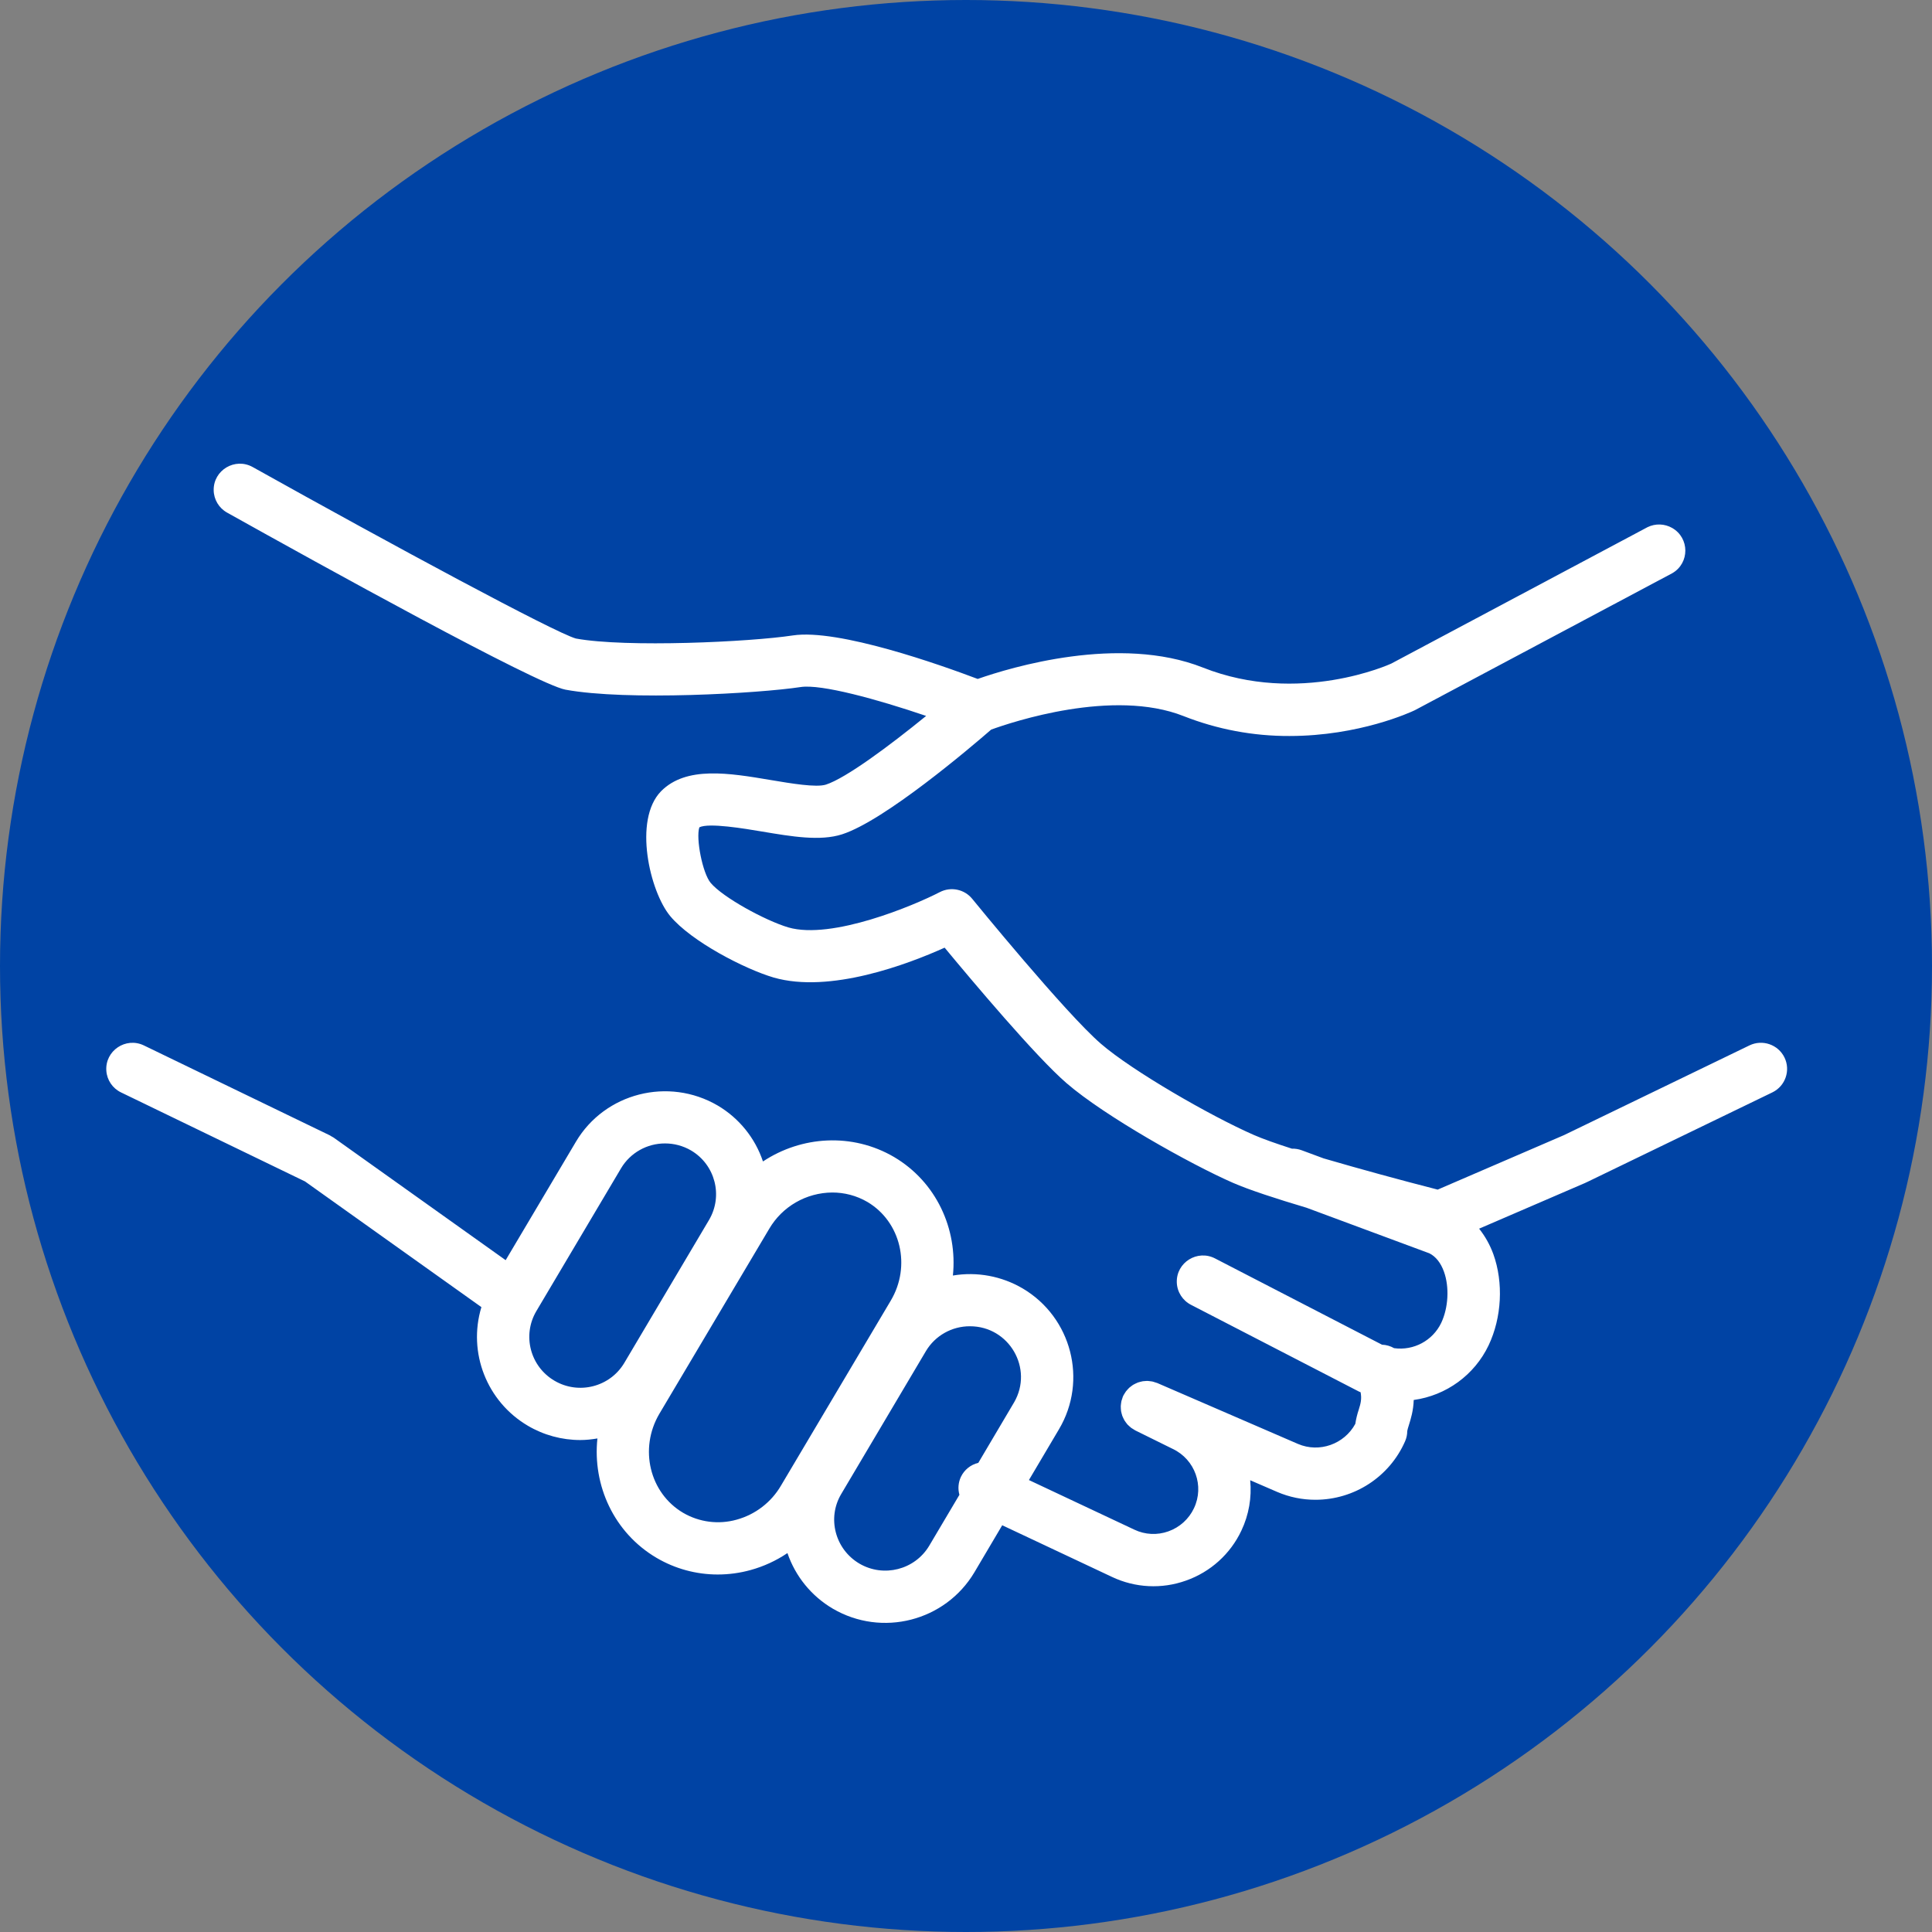
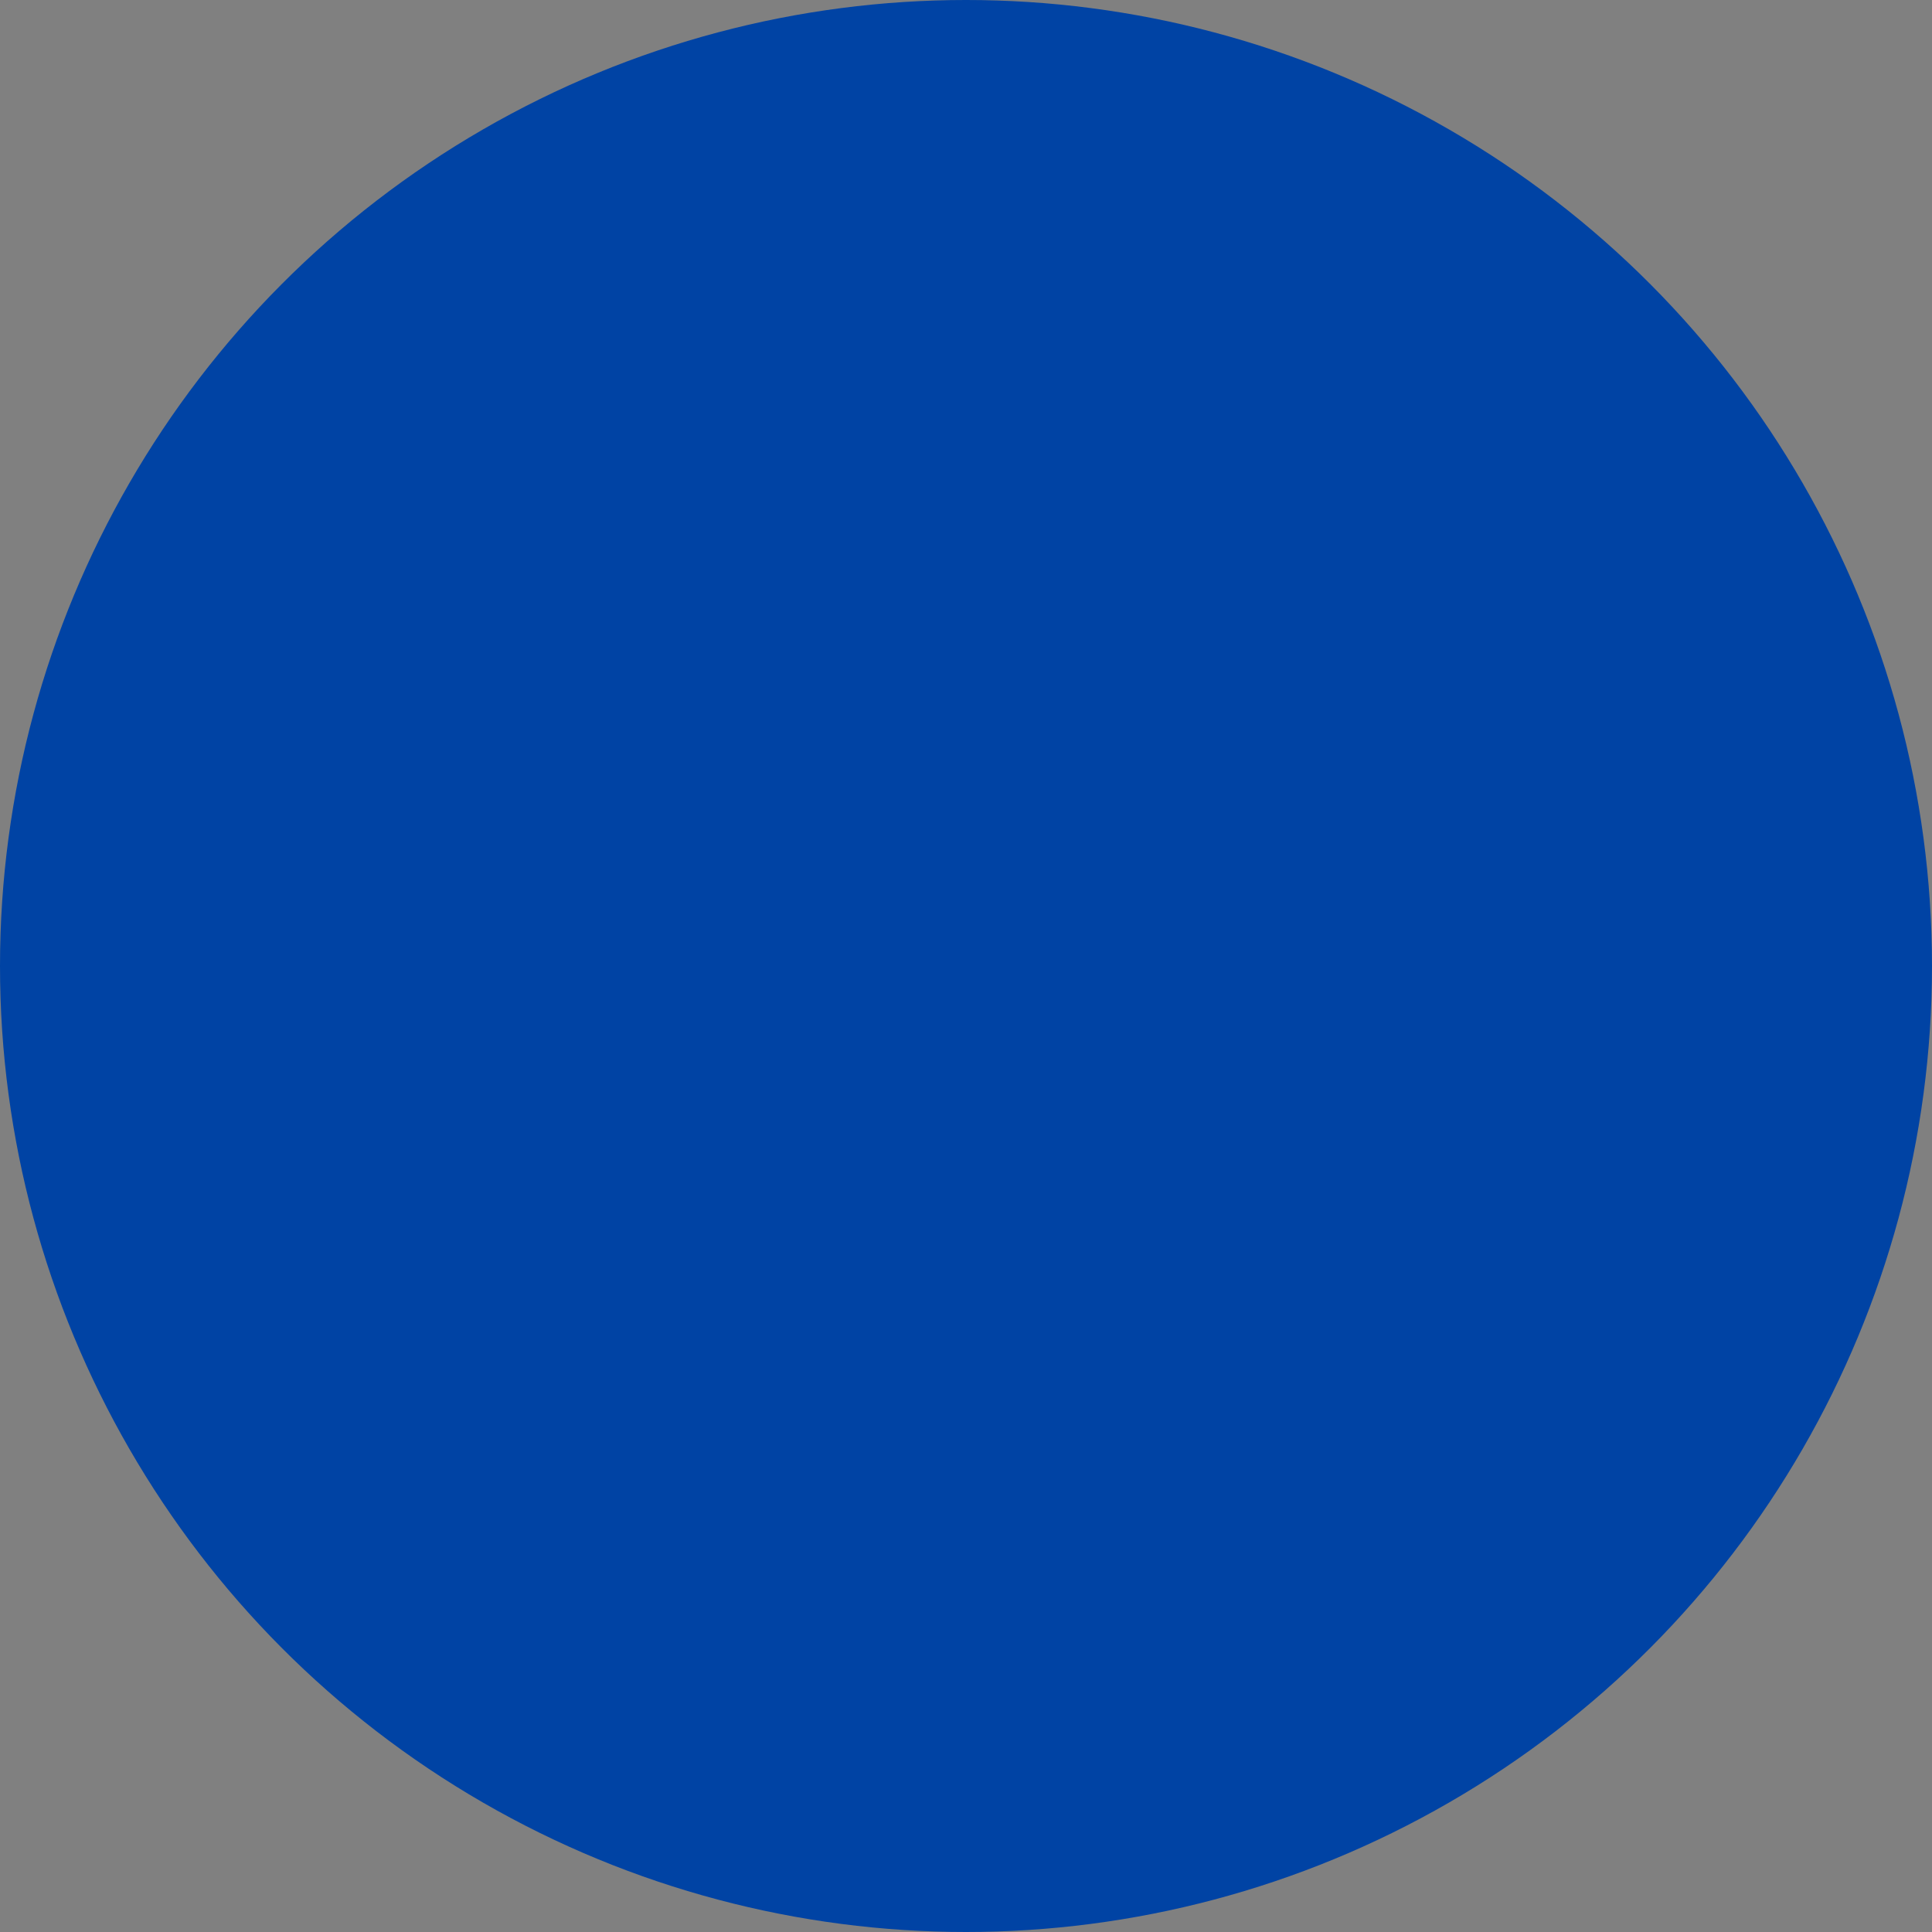
<svg xmlns="http://www.w3.org/2000/svg" viewBox="0 0 100.00 100.00" data-guides="{&quot;vertical&quot;:[],&quot;horizontal&quot;:[]}">
  <rect x="0" y="0" width="100.00" height="100.00" fill="#808080" stroke="none" />
  <ellipse color="rgb(51, 51, 51)" fill="#0043a4" stroke-opacity="1" fill-opacity="1" stroke="none" stroke-width="1" id="tSvge1183adca0" title="Ellipse 1" cx="50" cy="50" rx="50" ry="50" style="transform: rotate(0deg); transform-origin: 50px 50px;" />
-   <path fill="#ffffff" stroke="none" fill-opacity="1" stroke-width="0" stroke-opacity="1" color="rgb(51, 51, 51)" fill-rule="evenodd" id="tSvgf594ab64a8" title="Path 1" d="M92.364 54.735C92.036 54.064 91.225 53.784 90.551 54.11C87.352 55.657 84.153 57.205 80.954 58.753C78.774 59.693 76.594 60.634 74.414 61.574C72.437 61.067 70.469 60.529 68.51 59.958C68.131 59.818 67.752 59.677 67.374 59.537C67.212 59.477 67.041 59.45 66.869 59.455C66.066 59.196 65.368 58.951 64.897 58.745C62.642 57.756 58.611 55.431 56.987 54.028C55.152 52.448 50.371 46.584 50.323 46.524C49.917 46.025 49.215 45.88 48.642 46.177C47.327 46.858 43.062 48.657 40.804 48.003C39.612 47.65 37.406 46.445 36.782 45.695C36.365 45.196 36.011 43.397 36.198 42.822C36.686 42.576 38.534 42.888 39.44 43.04C40.989 43.301 42.454 43.548 43.586 43.184C45.789 42.475 50.232 38.694 51.303 37.764C52.365 37.378 57.608 35.618 61.265 37.066C63.009 37.753 64.868 38.102 66.743 38.095C70.362 38.095 73.031 36.857 73.229 36.762C77.672 34.398 82.115 32.033 86.557 29.669C87.461 29.146 87.457 27.845 86.551 27.327C86.16 27.103 85.683 27.088 85.278 27.285C80.856 29.639 76.433 31.994 72.01 34.348C71.964 34.37 67.244 36.526 62.268 34.555C57.934 32.837 52.311 34.545 50.606 35.142C48.715 34.427 43.398 32.533 41.036 32.89C38.831 33.227 32.409 33.528 29.808 33.05C28.71 32.741 20.369 28.246 13.08 24.175C12.169 23.666 11.047 24.33 11.06 25.37C11.066 25.853 11.33 26.296 11.753 26.532C16.52 29.196 27.771 35.419 29.269 35.697C32.451 36.285 39.289 35.89 41.444 35.561C42.509 35.4 45.404 36.194 47.937 37.056C46.043 38.599 43.782 40.279 42.751 40.611C42.25 40.772 40.943 40.551 39.892 40.374C37.742 40.012 35.52 39.637 34.217 40.953C32.764 42.437 33.635 46.151 34.691 47.418C35.781 48.728 38.535 50.151 40.038 50.595C42.961 51.441 47.003 49.902 48.894 49.051C50.325 50.779 53.624 54.703 55.209 56.068C57.186 57.777 61.619 60.258 63.802 61.216C64.652 61.589 66.089 62.055 67.625 62.512C69.746 63.299 71.867 64.086 73.988 64.873C74.321 65.044 74.573 65.363 74.739 65.822C75.026 66.621 74.968 67.688 74.597 68.473C74.157 69.391 73.171 69.92 72.159 69.781C71.968 69.671 71.753 69.609 71.532 69.601C68.657 68.115 65.781 66.629 62.906 65.144C61.984 64.654 60.876 65.341 60.911 66.381C60.928 66.875 61.214 67.32 61.657 67.543C64.553 69.038 67.449 70.534 70.345 72.03C70.371 72.043 70.398 72.05 70.424 72.062C70.49 72.405 70.429 72.643 70.331 72.956C70.249 73.198 70.189 73.447 70.15 73.699C69.58 74.748 68.29 75.212 67.184 74.738C64.757 73.687 62.329 72.637 59.902 71.586C59.87 71.572 59.836 71.566 59.803 71.555C59.759 71.539 59.716 71.523 59.672 71.513C59.628 71.502 59.583 71.497 59.538 71.492C59.495 71.486 59.453 71.479 59.41 71.477C59.364 71.475 59.319 71.479 59.273 71.483C59.232 71.485 59.19 71.486 59.15 71.493C59.104 71.501 59.061 71.512 59.017 71.524C58.978 71.535 58.937 71.544 58.898 71.558C58.856 71.573 58.818 71.593 58.778 71.612C58.739 71.631 58.7 71.648 58.663 71.671C58.626 71.692 58.592 71.719 58.558 71.745C58.522 71.77 58.487 71.797 58.453 71.826C58.421 71.855 58.393 71.888 58.364 71.919C58.334 71.954 58.302 71.986 58.275 72.023C58.249 72.058 58.228 72.097 58.204 72.135C58.185 72.166 58.164 72.193 58.147 72.227C58.142 72.237 58.14 72.249 58.135 72.26C58.13 72.27 58.123 72.278 58.119 72.288C58.106 72.318 58.1 72.349 58.09 72.38C58.073 72.426 58.056 72.472 58.045 72.518C58.035 72.56 58.031 72.602 58.025 72.644C58.019 72.689 58.012 72.734 58.011 72.779C58.009 72.823 58.013 72.866 58.015 72.909C58.018 72.953 58.02 72.996 58.026 73.039C58.033 73.082 58.045 73.124 58.056 73.167C58.067 73.208 58.077 73.249 58.091 73.289C58.107 73.33 58.126 73.37 58.145 73.408C58.163 73.447 58.181 73.486 58.203 73.522C58.225 73.56 58.252 73.595 58.279 73.63C58.304 73.665 58.329 73.699 58.358 73.732C58.388 73.765 58.422 73.794 58.457 73.824C58.489 73.853 58.52 73.883 58.555 73.909C58.592 73.936 58.633 73.96 58.674 73.983C58.703 74.001 58.729 74.022 58.76 74.037C59.407 74.356 60.054 74.675 60.701 74.995C61.853 75.542 62.345 76.914 61.8 78.064C61.537 78.624 61.059 79.056 60.474 79.263C59.899 79.469 59.266 79.438 58.715 79.175C56.896 78.319 55.077 77.463 53.257 76.607C53.776 75.731 54.294 74.855 54.813 73.978C56.31 71.457 55.468 68.188 52.935 66.69C52.934 66.69 52.934 66.69 52.933 66.689C51.846 66.05 50.567 65.813 49.322 66.021C49.569 63.614 48.466 61.183 46.284 59.891C46.281 59.889 46.279 59.888 46.276 59.886C44.108 58.618 41.48 58.798 39.491 60.117C39.085 58.903 38.254 57.876 37.15 57.223C34.598 55.731 31.306 56.571 29.811 59.094C28.598 61.138 27.386 63.182 26.173 65.226C23.206 63.111 20.238 60.997 17.27 58.883C17.238 58.86 17.203 58.845 17.169 58.826C17.137 58.807 17.108 58.784 17.074 58.767C13.866 57.216 10.657 55.664 7.449 54.112C6.51 53.658 5.429 54.387 5.504 55.425C5.538 55.906 5.828 56.333 6.264 56.543C9.438 58.079 12.612 59.614 15.786 61.15C18.829 63.319 21.873 65.487 24.917 67.656C24.204 70.011 25.198 72.547 27.324 73.798C28.146 74.282 29.083 74.536 30.037 74.536C30.335 74.536 30.63 74.503 30.922 74.454C30.665 76.882 31.777 79.334 33.981 80.633C34.941 81.198 36.034 81.496 37.149 81.496C37.721 81.496 38.291 81.419 38.843 81.267C39.525 81.08 40.172 80.783 40.758 80.387C41.17 81.594 42.002 82.614 43.104 83.263C45.648 84.752 48.922 83.915 50.431 81.389C50.912 80.575 51.394 79.761 51.875 78.947C53.768 79.838 55.661 80.729 57.554 81.62C58.755 82.19 60.135 82.26 61.387 81.811C62.653 81.366 63.686 80.433 64.255 79.222C64.64 78.41 64.797 77.51 64.71 76.617C65.176 76.819 65.642 77.02 66.108 77.222C66.732 77.49 67.405 77.629 68.085 77.628C70.098 77.628 71.92 76.44 72.726 74.603C72.801 74.432 72.839 74.255 72.839 74.069C72.843 74.02 72.89 73.872 72.923 73.764C73.023 73.444 73.157 73.016 73.174 72.463C74.862 72.23 76.319 71.167 77.05 69.634C77.732 68.197 77.826 66.388 77.295 64.913C77.122 64.438 76.874 63.993 76.559 63.596C78.393 62.806 80.226 62.015 82.059 61.224C82.069 61.219 82.077 61.213 82.087 61.208C82.096 61.204 82.105 61.203 82.113 61.199C85.321 59.647 88.529 58.094 91.737 56.542C92.41 56.215 92.691 55.406 92.364 54.735ZM28.701 71.467C27.445 70.732 27.023 69.123 27.757 67.87C29.22 65.402 30.684 62.935 32.147 60.468C32.624 59.669 33.491 59.18 34.425 59.184C34.883 59.184 35.348 59.302 35.77 59.548C37.02 60.288 37.435 61.893 36.701 63.142C35.238 65.61 33.775 68.077 32.313 70.545C31.57 71.79 29.955 72.203 28.701 71.467ZM38.127 78.658C37.194 78.92 36.194 78.791 35.359 78.303C33.62 77.278 33.068 74.979 34.127 73.18C36.022 69.99 37.916 66.799 39.811 63.609C40.488 62.448 41.733 61.731 43.081 61.724C43.703 61.724 44.329 61.881 44.899 62.214C46.627 63.24 47.169 65.53 46.106 67.32C44.213 70.51 42.32 73.7 40.426 76.891C39.922 77.757 39.096 78.392 38.127 78.658ZM48.094 80.011C47.349 81.254 45.737 81.665 44.483 80.932C43.224 80.19 42.801 78.575 43.541 77.331C45.003 74.864 46.465 72.397 47.927 69.93C48.405 69.131 49.27 68.644 50.203 68.647C52.233 68.645 53.504 70.833 52.49 72.585C52.486 72.592 52.482 72.598 52.478 72.605C51.865 73.642 51.251 74.679 50.638 75.716C50.242 75.81 49.91 76.078 49.736 76.444C49.6 76.734 49.573 77.062 49.659 77.371C49.138 78.251 48.616 79.131 48.094 80.011Z" style="" />
  <defs />
</svg>